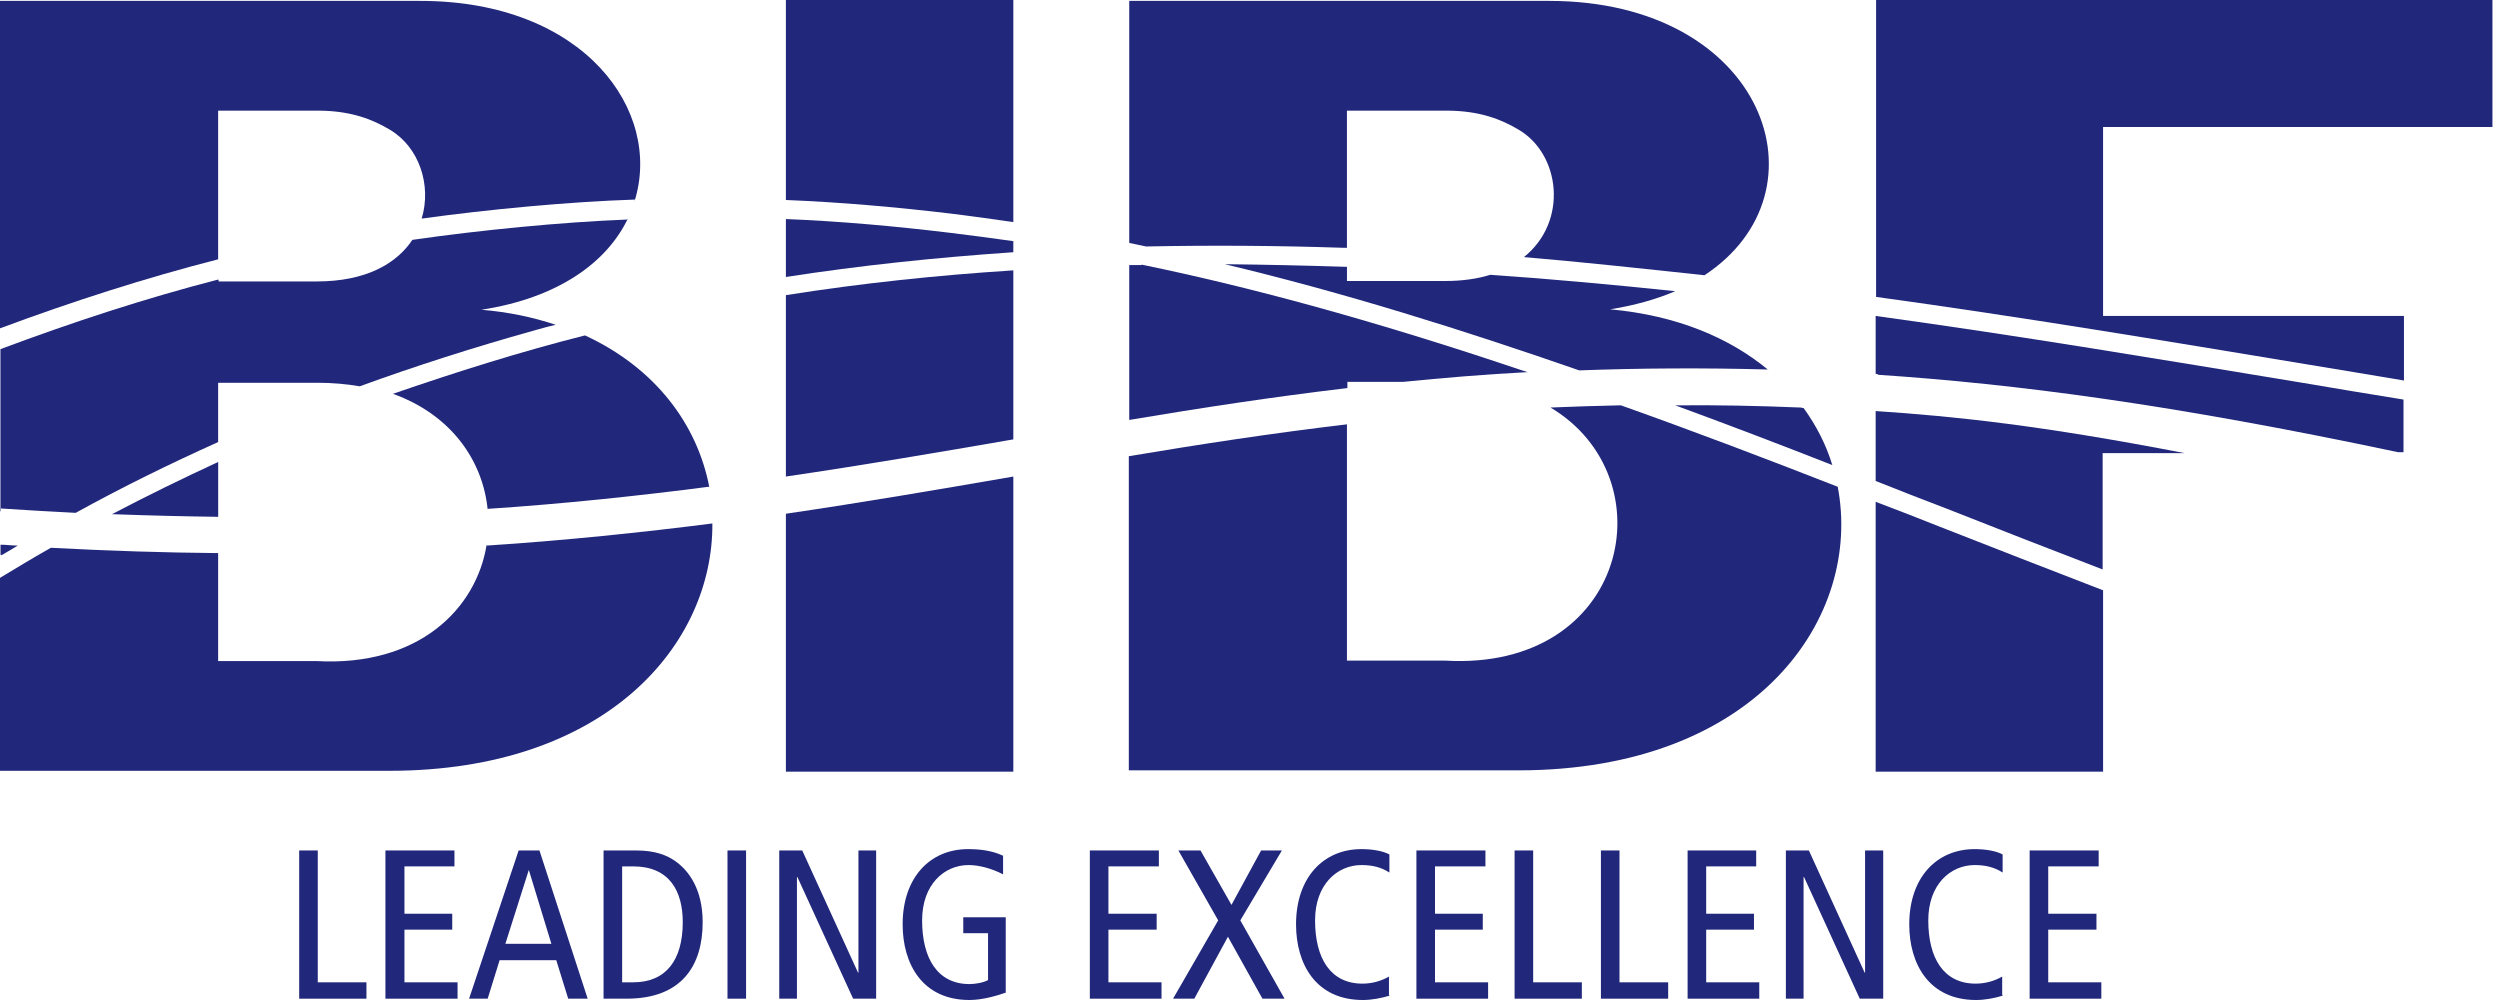
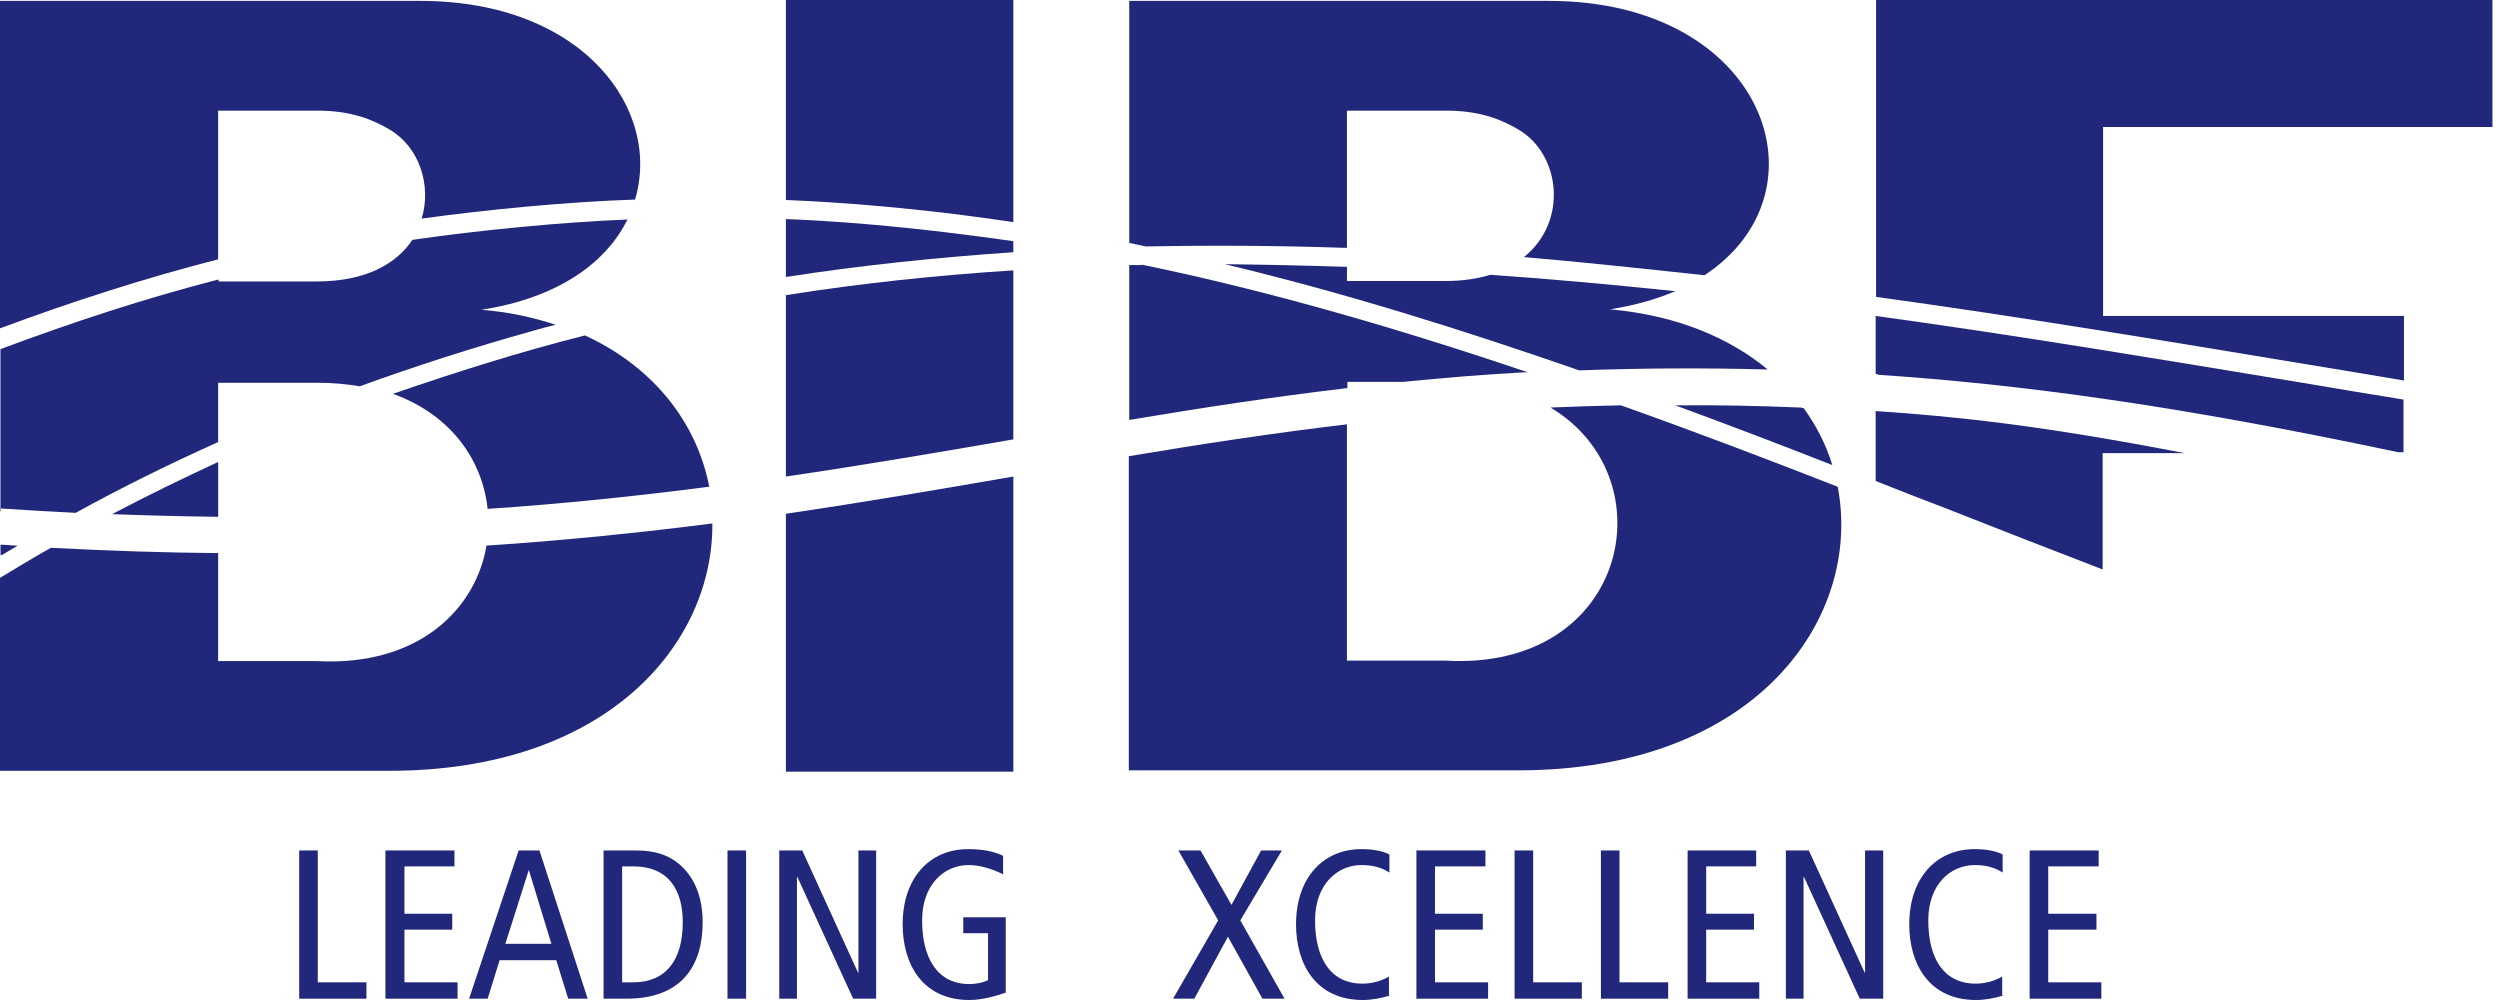
<svg xmlns="http://www.w3.org/2000/svg" width="175" height="70" viewBox="0 0 175 70" fill="none">
  <path fill-rule="evenodd" clip-rule="evenodd" d="M20.943 59.532H22.244V68.762H25.651V69.908H20.943V59.532Z" fill="#21287C" />
  <path fill-rule="evenodd" clip-rule="evenodd" d="M26.98 59.532H31.812V60.647H28.312V63.961H31.657V65.076H28.312V68.762H32.029V69.908H26.98V59.532Z" fill="#21287C" />
  <path fill-rule="evenodd" clip-rule="evenodd" d="M38.597 66.067L37.017 60.895L35.376 66.067H38.628H38.597ZM37.761 59.532L41.137 69.908H39.774L38.938 67.213H34.973L34.137 69.908H32.836L36.305 59.532H37.73H37.761Z" fill="#21287C" />
  <path fill-rule="evenodd" clip-rule="evenodd" d="M43.55 68.762H44.324C46.616 68.762 47.793 67.213 47.793 64.55C47.793 62.382 46.864 60.647 44.324 60.647H43.55V68.762ZM42.249 59.532H44.51C45.904 59.532 46.678 59.873 47.267 60.276C48.196 60.926 49.187 62.227 49.187 64.55C49.187 67.554 47.762 69.908 43.86 69.908H42.249V59.532Z" fill="#21287C" />
-   <path d="M52.225 59.532H50.924V69.908H52.225V59.532Z" fill="#21287C" />
+   <path d="M52.225 59.532H50.924V69.908H52.225V59.532" fill="#21287C" />
  <path fill-rule="evenodd" clip-rule="evenodd" d="M54.547 59.532H56.157L60.06 68.081H60.091V59.532H61.33V69.908H59.719L55.817 61.391H55.786V69.908H54.547V59.532Z" fill="#21287C" />
  <path fill-rule="evenodd" clip-rule="evenodd" d="M70.433 69.474C69.814 69.691 68.792 70 67.862 70C64.579 70 63.185 67.491 63.185 64.704C63.185 61.452 65.075 59.438 67.769 59.438C68.668 59.438 69.504 59.562 70.216 59.903V61.204C69.442 60.801 68.544 60.554 67.8 60.554C66.097 60.554 64.548 61.916 64.548 64.425C64.548 67.089 65.632 68.885 67.862 68.885C68.265 68.885 68.823 68.792 69.163 68.606V65.323H67.429V64.208H70.402V69.474H70.433Z" fill="#21287C" />
-   <path fill-rule="evenodd" clip-rule="evenodd" d="M76.289 59.532H81.121V60.647H77.59V63.961H80.966V65.076H77.59V68.762H81.307V69.908H76.289V59.532Z" fill="#21287C" />
  <path fill-rule="evenodd" clip-rule="evenodd" d="M85.273 64.426L82.486 59.532H84.035L86.203 63.342L88.278 59.532H89.734L86.822 64.426L89.919 69.908H88.371L85.955 65.572L83.601 69.908H82.114L85.273 64.426Z" fill="#21287C" />
  <path fill-rule="evenodd" clip-rule="evenodd" d="M97.289 69.691C96.669 69.876 96.019 70 95.4 70C92.117 70 90.723 67.491 90.723 64.704C90.723 61.452 92.612 59.438 95.307 59.438C96.05 59.438 96.793 59.562 97.258 59.81V61.08C96.701 60.709 96.05 60.554 95.307 60.554C93.603 60.554 92.055 61.916 92.055 64.425C92.055 67.089 93.138 68.854 95.369 68.854C96.05 68.854 96.7 68.668 97.227 68.359V69.66L97.289 69.691Z" fill="#21287C" />
  <path fill-rule="evenodd" clip-rule="evenodd" d="M99.149 59.532H103.981V60.647H100.45V63.961H103.795V65.076H100.45V68.762H104.167V69.908H99.149V59.532Z" fill="#21287C" />
  <path fill-rule="evenodd" clip-rule="evenodd" d="M106.021 59.532H107.322V68.762H110.729V69.908H106.021V59.532Z" fill="#21287C" />
  <path fill-rule="evenodd" clip-rule="evenodd" d="M112.064 59.532H113.365V68.762H116.772V69.908H112.064V59.532Z" fill="#21287C" />
  <path fill-rule="evenodd" clip-rule="evenodd" d="M118.132 59.532H122.933V60.647H119.433V63.961H122.778V65.076H119.433V68.762H123.149V69.908H118.132V59.532Z" fill="#21287C" />
  <path fill-rule="evenodd" clip-rule="evenodd" d="M125.011 59.532H126.621L130.524 68.081H130.555V59.532H131.825V69.908H130.183L126.281 61.391H126.25V69.908H125.011V59.532Z" fill="#21287C" />
  <path fill-rule="evenodd" clip-rule="evenodd" d="M140.215 69.691C139.595 69.876 138.945 70 138.325 70C135.042 70 133.648 67.491 133.648 64.704C133.648 61.452 135.538 59.438 138.232 59.438C138.976 59.438 139.719 59.562 140.184 59.81V61.08C139.626 60.709 138.976 60.554 138.232 60.554C136.529 60.554 134.98 61.916 134.98 64.425C134.98 67.089 136.064 68.854 138.294 68.854C138.976 68.854 139.626 68.668 140.153 68.359V69.66L140.215 69.691Z" fill="#21287C" />
  <path fill-rule="evenodd" clip-rule="evenodd" d="M142.075 59.532H146.907V60.647H143.376V63.961H146.752V65.076H143.376V68.762H147.093V69.908H142.075V59.532Z" fill="#21287C" />
  <path fill-rule="evenodd" clip-rule="evenodd" d="M70.933 15.61V0H55.013V14C58.853 14.155 62.725 14.495 66.627 14.96C68.083 15.146 69.508 15.332 70.933 15.548V15.61Z" fill="#21287C" />
  <path fill-rule="evenodd" clip-rule="evenodd" d="M70.933 16.882C69.446 16.665 67.959 16.479 66.473 16.293C62.632 15.829 58.822 15.488 55.013 15.333V19.39C60.185 18.585 65.482 18.028 70.933 17.656V16.882Z" fill="#21287C" />
  <path fill-rule="evenodd" clip-rule="evenodd" d="M70.933 30.819V18.832V18.925C65.605 19.266 60.309 19.823 55.013 20.66V33.358C60.495 32.553 65.729 31.655 70.933 30.757V30.819Z" fill="#21287C" />
  <path fill-rule="evenodd" clip-rule="evenodd" d="M70.933 33.235V33.359C65.729 34.257 60.495 35.156 55.013 35.961V54.018H70.933V33.266V33.235Z" fill="#21287C" />
  <path fill-rule="evenodd" clip-rule="evenodd" d="M15.273 36.178V32.337C12.796 33.483 10.318 34.691 7.84 35.992C10.38 36.085 12.857 36.147 15.273 36.178Z" fill="#21287C" />
  <path fill-rule="evenodd" clip-rule="evenodd" d="M49.653 34.102C48.816 29.735 45.905 25.77 40.949 23.479C36.52 24.593 31.905 26.049 27.507 27.567C31.626 29.054 33.794 32.275 34.135 35.651C34.135 35.651 34.135 35.651 34.135 35.62C39.37 35.279 44.883 34.691 49.621 34.071L49.653 34.102Z" fill="#21287C" />
  <path fill-rule="evenodd" clip-rule="evenodd" d="M0 35.776V35.59C1.796 35.714 3.562 35.807 5.296 35.9C8.548 34.103 11.893 32.462 15.27 30.944V26.794H22.238C23.291 26.794 24.283 26.887 25.181 27.042C29.083 25.617 33.172 24.316 37.26 23.17C37.818 23.015 38.344 22.86 38.902 22.736C37.322 22.21 35.588 21.838 33.698 21.683C39.119 20.847 42.495 18.338 43.95 15.303C43.95 15.303 43.95 15.334 43.95 15.365C39.243 15.551 33.605 16.108 28.867 16.79C27.752 18.462 25.614 19.701 22.177 19.701H15.301V19.577C15.301 19.577 15.27 19.577 15.239 19.577C10.19 20.878 5.079 22.55 0.031 24.44V24.347V35.807L0 35.776Z" fill="#21287C" />
  <path fill-rule="evenodd" clip-rule="evenodd" d="M0.098 38.873C0.47 38.656 0.872 38.408 1.244 38.191C0.841 38.191 0.439 38.129 0.036 38.129V38.036V38.842H0.098V38.873Z" fill="#21287C" />
  <path fill-rule="evenodd" clip-rule="evenodd" d="M34.07 38.19C34.07 38.19 34.07 38.128 34.07 38.097C33.358 42.62 29.3 46.677 22.145 46.274H15.27V38.717C11.553 38.686 7.65 38.562 3.562 38.345C2.354 39.026 1.177 39.739 0 40.451V40.358V53.956H27.256C42.464 53.956 49.928 45.097 49.866 36.642C45.034 37.261 39.397 37.849 34.07 38.19Z" fill="#21287C" />
  <path fill-rule="evenodd" clip-rule="evenodd" d="M0 23.076V22.983C5.08 21.094 10.19 19.453 15.27 18.152V7.745H22.238C24.623 7.745 26.141 8.395 27.287 9.077C29.331 10.285 30.23 12.948 29.517 15.302C34.225 14.652 39.8 14.125 44.446 13.97C44.446 14.001 44.446 14.063 44.415 14.094C46.397 7.807 40.946 0.063 29.424 0.063H0V23.076Z" fill="#21287C" />
  <path fill-rule="evenodd" clip-rule="evenodd" d="M108.471 0.063H79.047V17.006C79.45 17.099 79.852 17.16 80.224 17.253C84.87 17.16 89.423 17.192 94.038 17.346C94.069 17.346 94.1 17.346 94.131 17.346C94.193 17.346 94.255 17.346 94.285 17.346V7.745H101.254C103.639 7.745 105.157 8.395 106.303 9.077C109.214 10.78 109.803 15.488 106.675 17.997C110.391 18.306 115.285 18.833 119.312 19.267C128.232 13.413 123.555 0.063 108.44 0.063H108.471Z" fill="#21287C" />
  <path fill-rule="evenodd" clip-rule="evenodd" d="M110.548 25.927C114.76 25.772 119.158 25.741 123.742 25.865C121.078 23.666 117.423 22.086 112.716 21.652C114.45 21.374 115.968 20.94 117.269 20.383C113.149 19.949 108.441 19.515 104.322 19.236C103.424 19.515 102.371 19.67 101.163 19.67H94.287V18.679C91.406 18.586 88.588 18.524 85.738 18.493C94.163 20.506 102.433 23.108 110.548 25.927Z" fill="#21287C" />
  <path fill-rule="evenodd" clip-rule="evenodd" d="M128.635 34.071C123.648 32.12 118.6 30.2 113.458 28.372C111.755 28.403 110.113 28.465 108.534 28.527C116.803 33.452 113.985 46.987 101.162 46.243H94.286V29.58V29.704C89.052 30.323 84.003 31.098 79.017 31.934V53.925H106.273C123.029 53.925 130.401 43.177 128.635 34.04V34.071Z" fill="#21287C" />
  <path fill-rule="evenodd" clip-rule="evenodd" d="M79.914 18.554C79.635 18.554 79.326 18.554 79.047 18.554V29.395C84.034 28.559 89.082 27.784 94.317 27.165V27.196V26.731H98.219C101.038 26.452 103.918 26.205 106.922 26.05C98.095 23.076 89.082 20.413 79.914 18.523V18.554Z" fill="#21287C" />
  <path fill-rule="evenodd" clip-rule="evenodd" d="M128.263 32.555C127.829 31.131 127.148 29.799 126.25 28.56C126.188 28.56 126.126 28.56 126.095 28.529C123.09 28.405 120.117 28.343 117.268 28.374C120.984 29.737 124.639 31.131 128.263 32.555Z" fill="#21287C" />
  <path fill-rule="evenodd" clip-rule="evenodd" d="M123.74 25.864C123.74 25.864 123.771 25.864 123.802 25.895C123.802 25.895 123.771 25.895 123.74 25.864Z" fill="#21287C" />
-   <path fill-rule="evenodd" clip-rule="evenodd" d="M147.216 41.321C143.437 39.865 139.628 38.378 135.756 36.86C134.269 36.272 132.783 35.684 131.296 35.126V54.019H147.216V41.352V41.321Z" fill="#21287C" />
  <path fill-rule="evenodd" clip-rule="evenodd" d="M152.915 31.717C142.818 29.766 136.871 29.146 131.296 28.774V28.65V33.668C132.937 34.318 134.579 34.969 136.221 35.589C139.906 37.044 143.561 38.469 147.185 39.862V31.717H152.915Z" fill="#21287C" />
  <path fill-rule="evenodd" clip-rule="evenodd" d="M131.296 22.116V22.023V26.174C131.358 26.174 131.42 26.174 131.482 26.236C141.145 26.886 151.924 28.28 167.875 31.656H168.154C168.154 31.656 168.215 31.656 168.246 31.656V27.97C165.923 27.599 163.539 27.196 161.154 26.793C151.397 25.183 141.424 23.51 131.296 22.116Z" fill="#21287C" />
  <path fill-rule="evenodd" clip-rule="evenodd" d="M174.471 8.889V0H131.326V20.876V20.783C141.454 22.177 151.489 23.849 161.401 25.491C163.724 25.862 166.016 26.265 168.277 26.637V22.115H147.215V8.889H174.471Z" fill="#21287C" />
</svg>